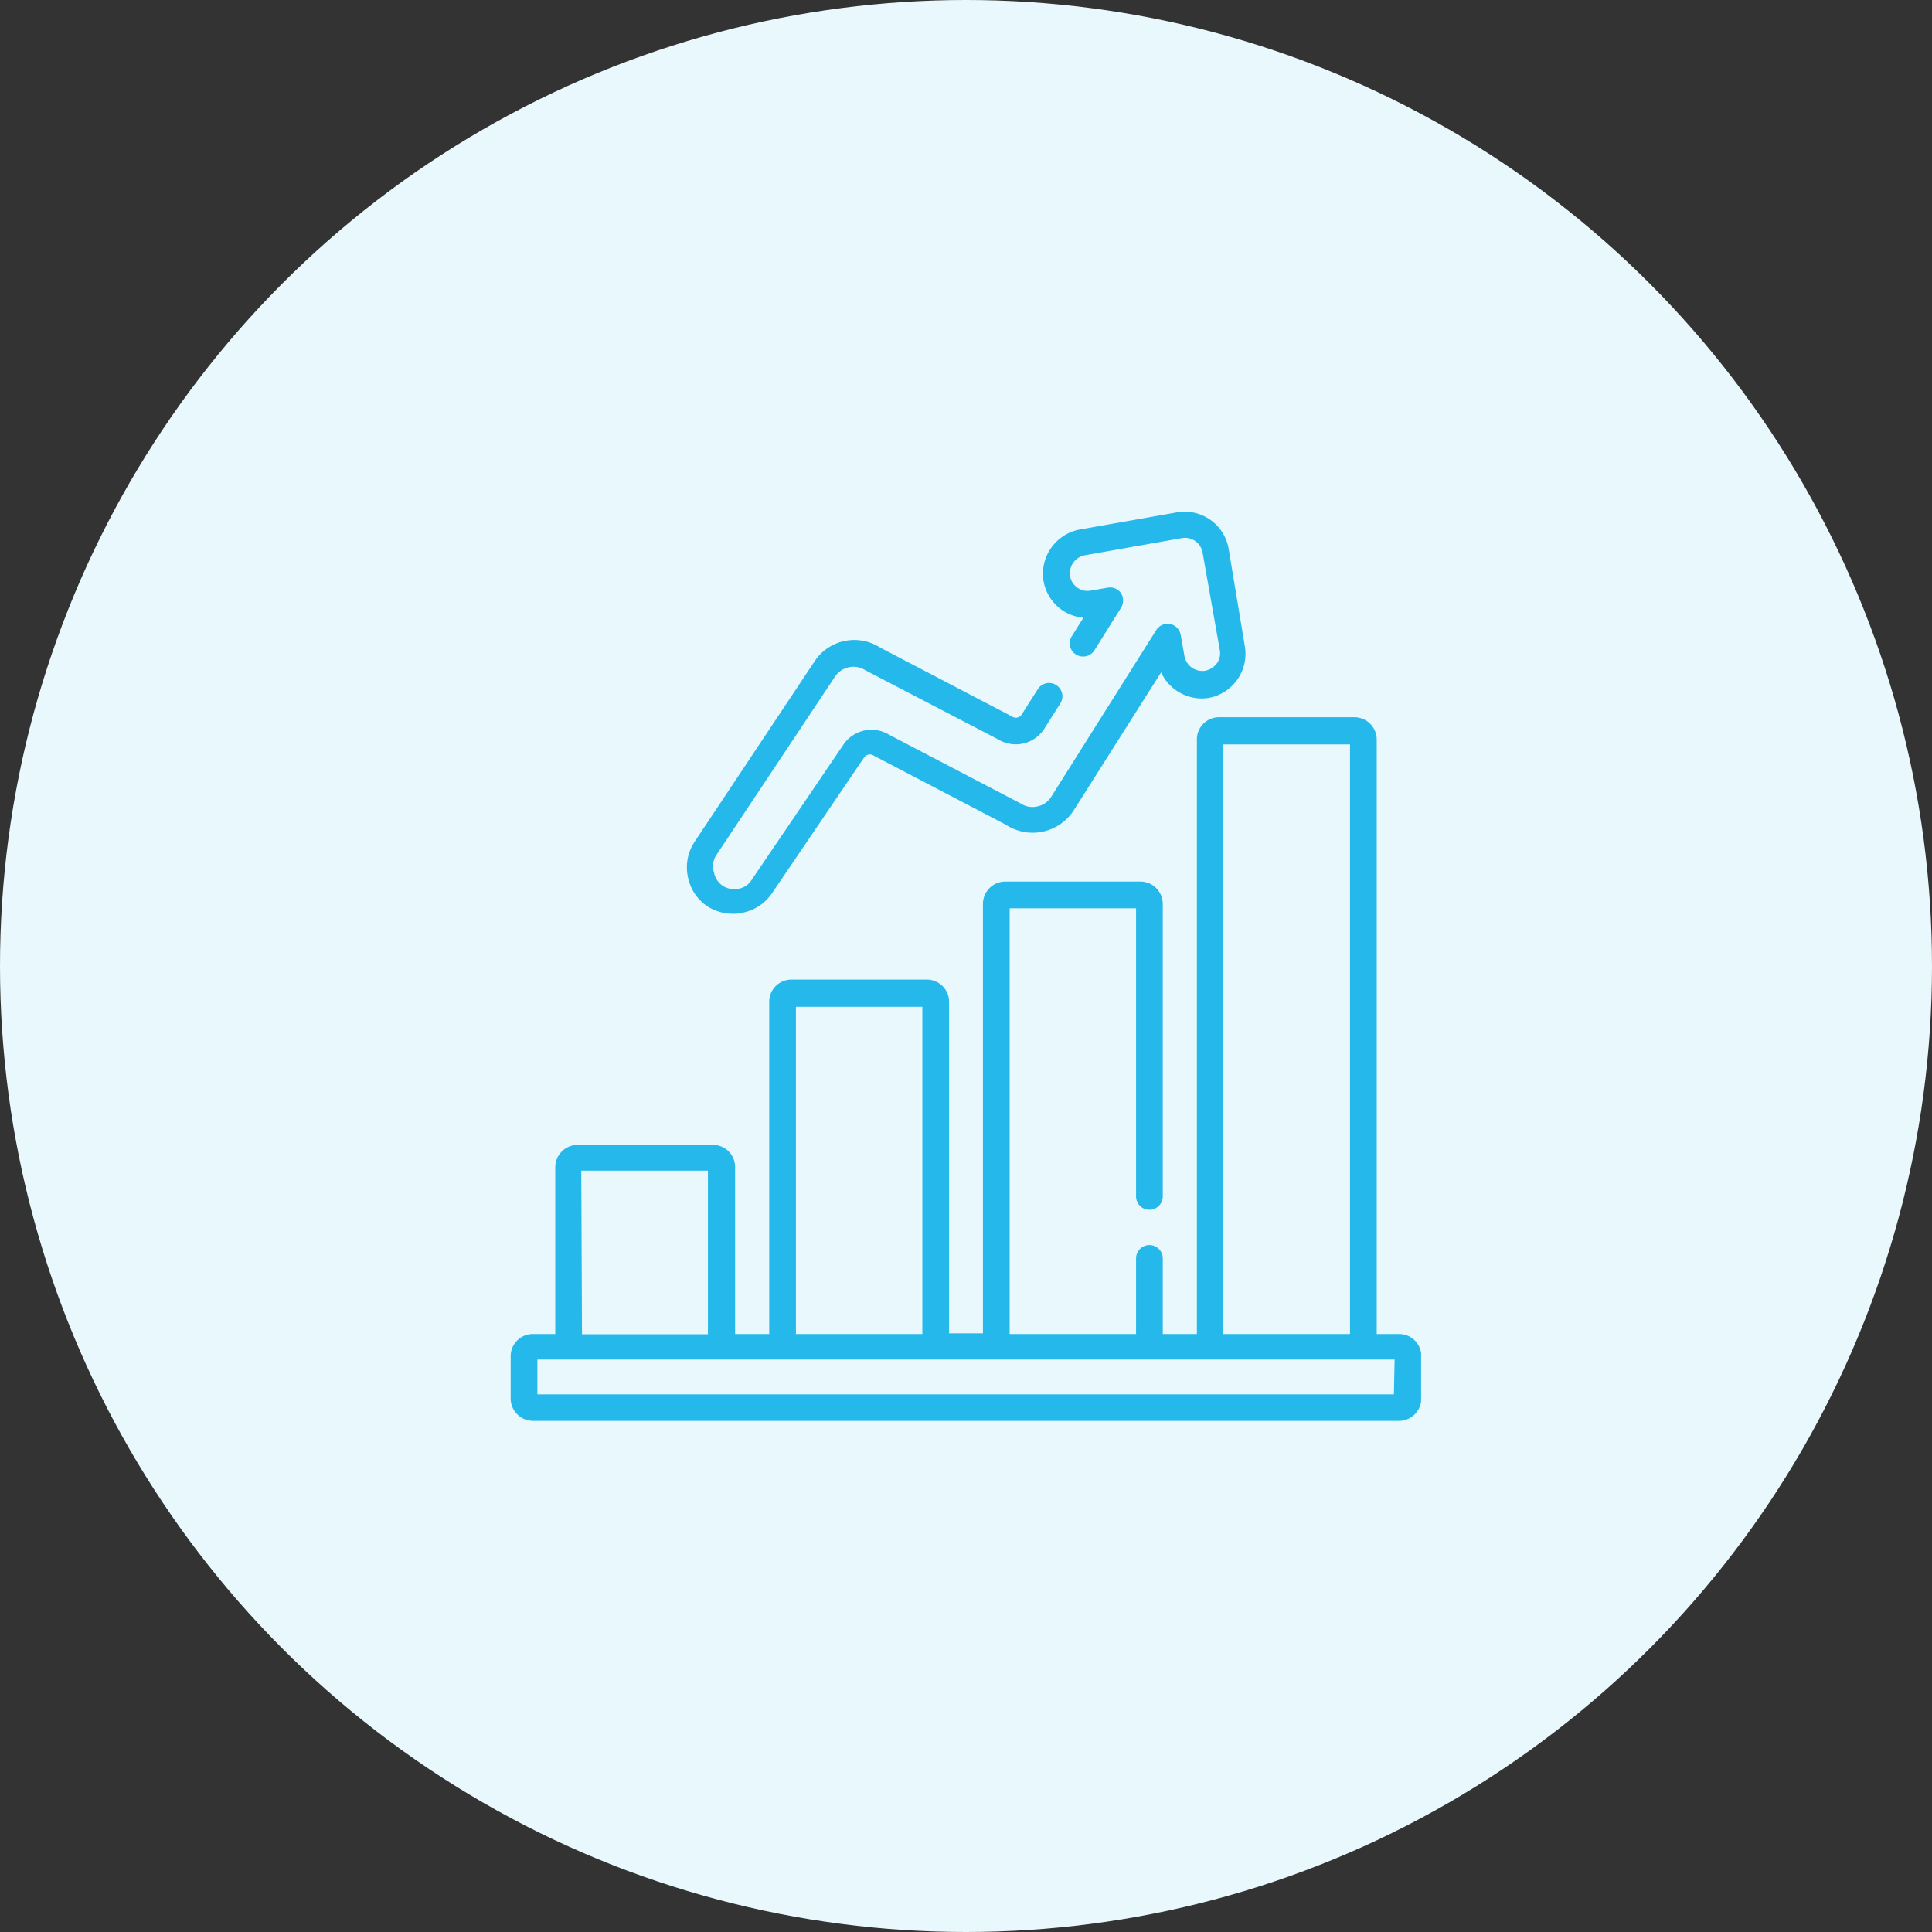
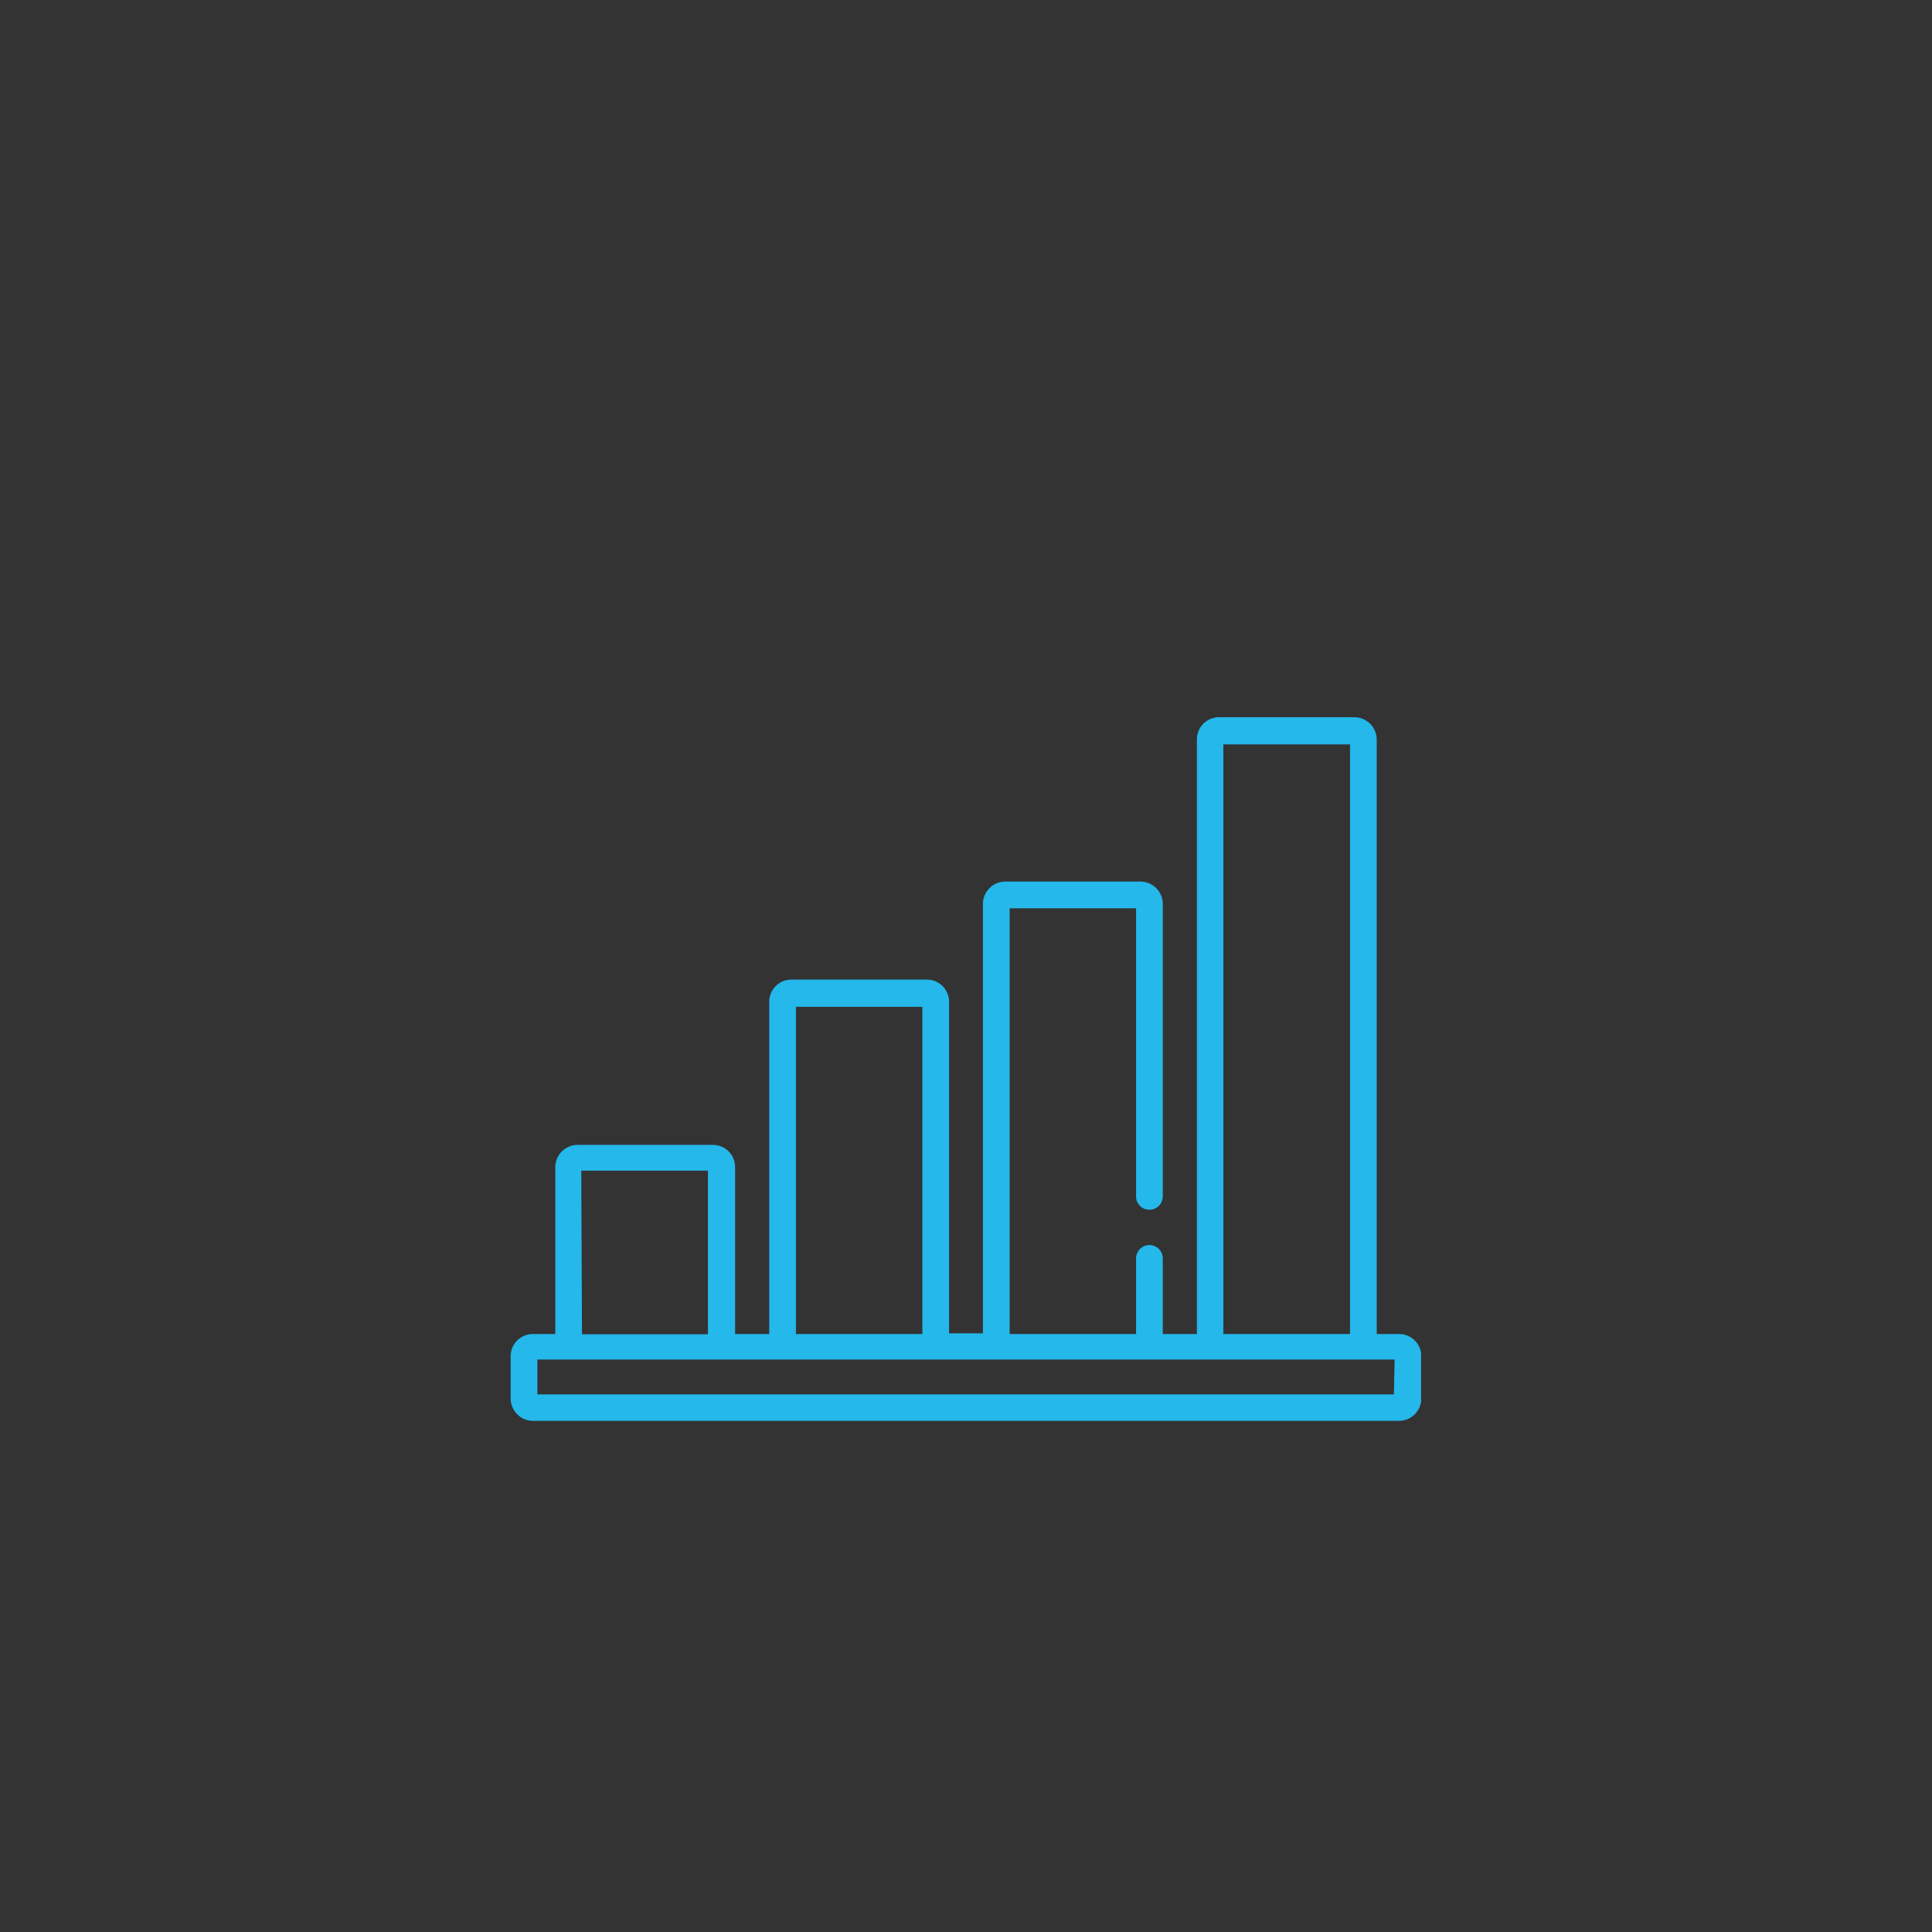
<svg xmlns="http://www.w3.org/2000/svg" viewBox="0 0 81 81">
  <rect x="0" y="0" width="81" height="81" fill="#333333" stroke="none" />
  <defs>
    <style>.cls-1{fill:none;}.cls-2{fill:#e9f8fd;}.cls-3{clip-path:url(#clip-path);}.cls-4{fill:#24b8eb;}</style>
    <clipPath id="clip-path">
      <rect class="cls-1" x="21.41" y="21.41" width="38.17" height="38.17" />
    </clipPath>
  </defs>
  <g id="Layer_2" data-name="Layer 2">
    <g id="Layer_1-2" data-name="Layer 1">
-       <circle class="cls-2" cx="40.5" cy="40.5" r="40.5" />
      <g class="cls-3">
        <path class="cls-4" d="M58.65,55.93h-.93V31a.94.94,0,0,0-.94-.93H51.11a.93.93,0,0,0-.93.93V55.93H48.75V52.76a.56.56,0,0,0-1.12,0v3.17h-5.3V38.08h5.3V50.16a.56.56,0,1,0,1.12,0V37.9a.94.94,0,0,0-.93-.94H42.14a.94.94,0,0,0-.93.94v18H39.79V42a.93.93,0,0,0-.93-.93H33.18a.93.93,0,0,0-.93.93V55.93H30.82v-7a.93.93,0,0,0-.93-.93H24.22a.94.94,0,0,0-.94.93v7h-.93a.93.93,0,0,0-.94.93v1.78a.94.94,0,0,0,.94.93h36.3a.94.94,0,0,0,.94-.93V56.86a.93.93,0,0,0-.94-.93ZM51.29,31.21H56.6V55.93H51.29Zm-17.92,11h5.3V55.93h-5.3Zm-9,6.87h5.31v6.86H24.4Zm34.07,9.38H22.53V57H58.47Z" />
-         <path class="cls-4" d="M29.66,38a2,2,0,0,0,1.06.31,1.61,1.61,0,0,0,.44-.05,1.94,1.94,0,0,0,1.24-.86l3.82-5.63v0a.29.29,0,0,1,.41-.09l0,0,5.53,2.89A2.05,2.05,0,0,0,45,34l3.68-5.81a1.88,1.88,0,0,0,2,1.07,1.88,1.88,0,0,0,1.51-2.17L51.51,23a1.87,1.87,0,0,0-2.16-1.52l-4.08.72a1.89,1.89,0,0,0-1.53,2.09,1.87,1.87,0,0,0,.75,1.26,1.9,1.9,0,0,0,.93.35l-.48.77a.55.55,0,0,0,.17.77.56.56,0,0,0,.77-.17L47,25.48a.58.58,0,0,0,0-.61.55.55,0,0,0-.56-.23l-.71.12a.72.72,0,0,1-.57-.13.73.73,0,0,1-.3-.51.77.77,0,0,1,.62-.84l4.07-.72a.75.75,0,0,1,.87.61l.72,4.08a.73.73,0,0,1-.12.56.8.8,0,0,1-.49.31.76.76,0,0,1-.87-.61l-.16-.9a.57.57,0,0,0-.44-.45.58.58,0,0,0-.58.25l-4.41,7a.89.89,0,0,1-.58.4.88.88,0,0,1-.69-.12l0,0-5.53-2.89a1.42,1.42,0,0,0-1.93.45l-3.82,5.63h0a.82.82,0,0,1-.54.38.9.9,0,0,1-.66-.11.86.86,0,0,1-.38-.55A.88.88,0,0,1,30,35.9l5-7.52h0a.93.93,0,0,1,1.28-.28l0,0L41.85,31a1.42,1.42,0,0,0,1.94-.46l.69-1.09a.56.56,0,0,0-.94-.6l-.32.5-.38.6a.29.29,0,0,1-.41.09l0,0-5.53-2.89a2,2,0,0,0-2.79.64l-5,7.52h0a1.94,1.94,0,0,0-.26,1.5A1.92,1.92,0,0,0,29.66,38Z" />
      </g>
    </g>
  </g>
</svg>